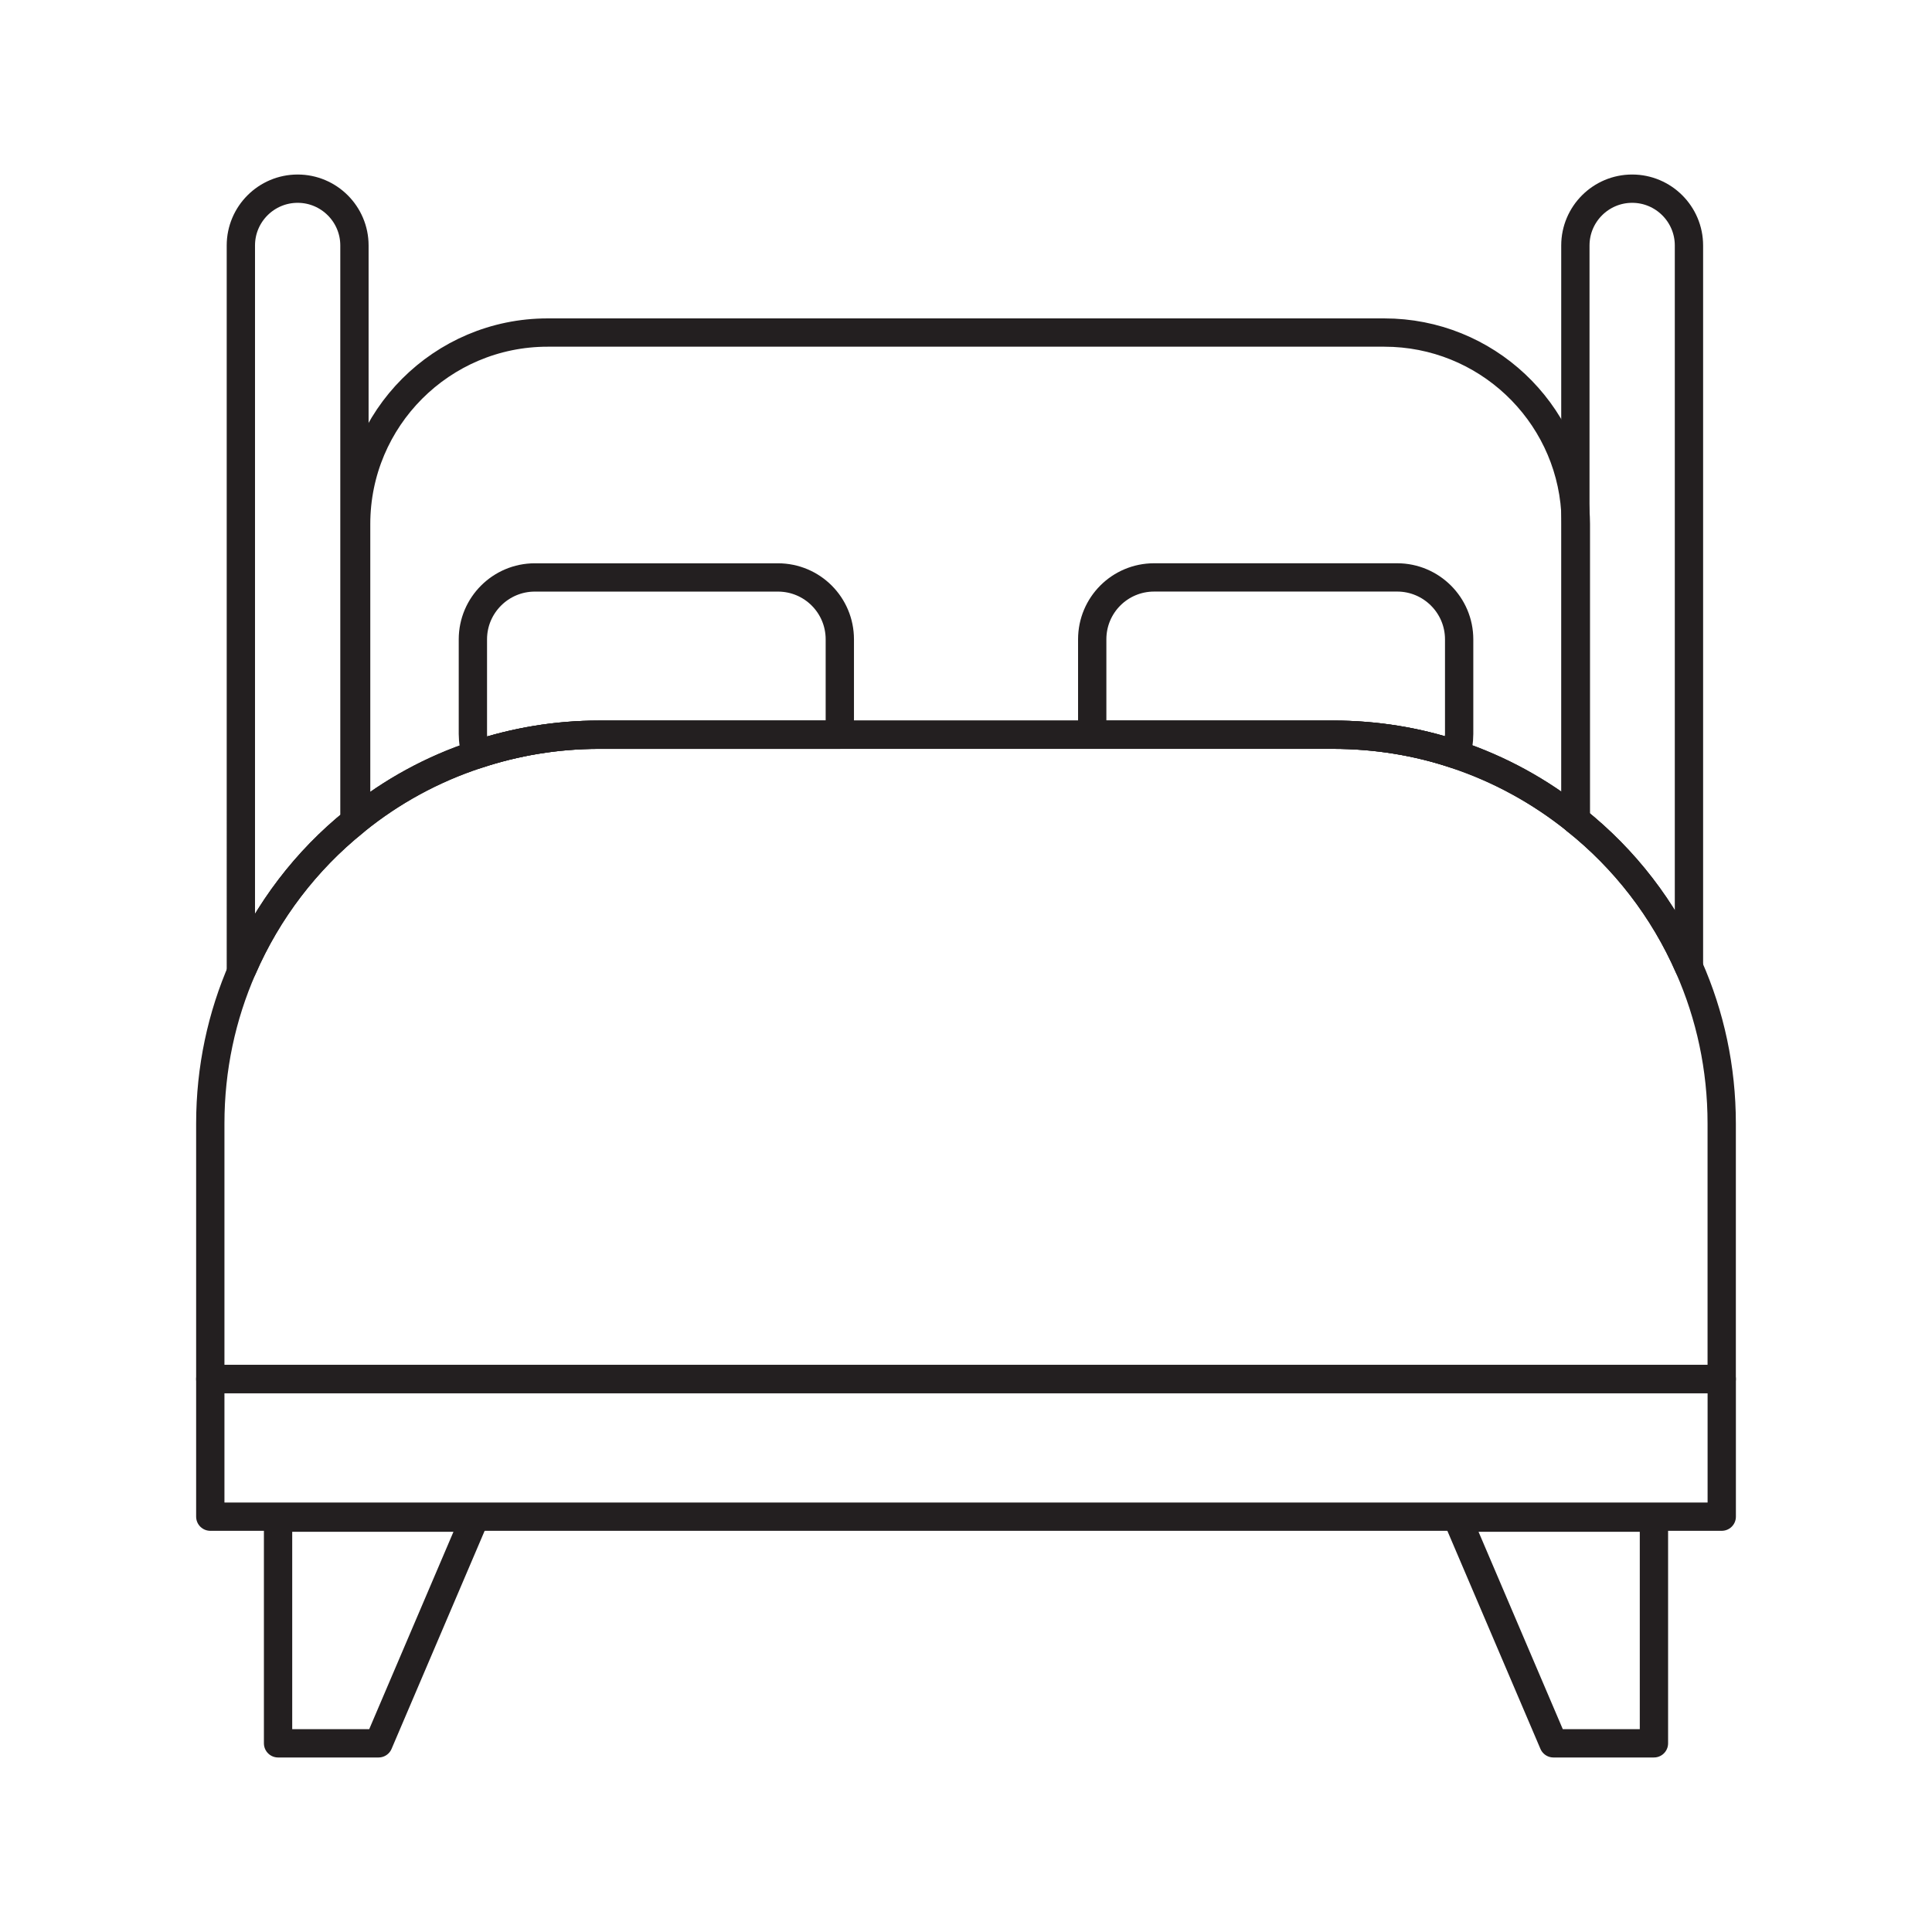
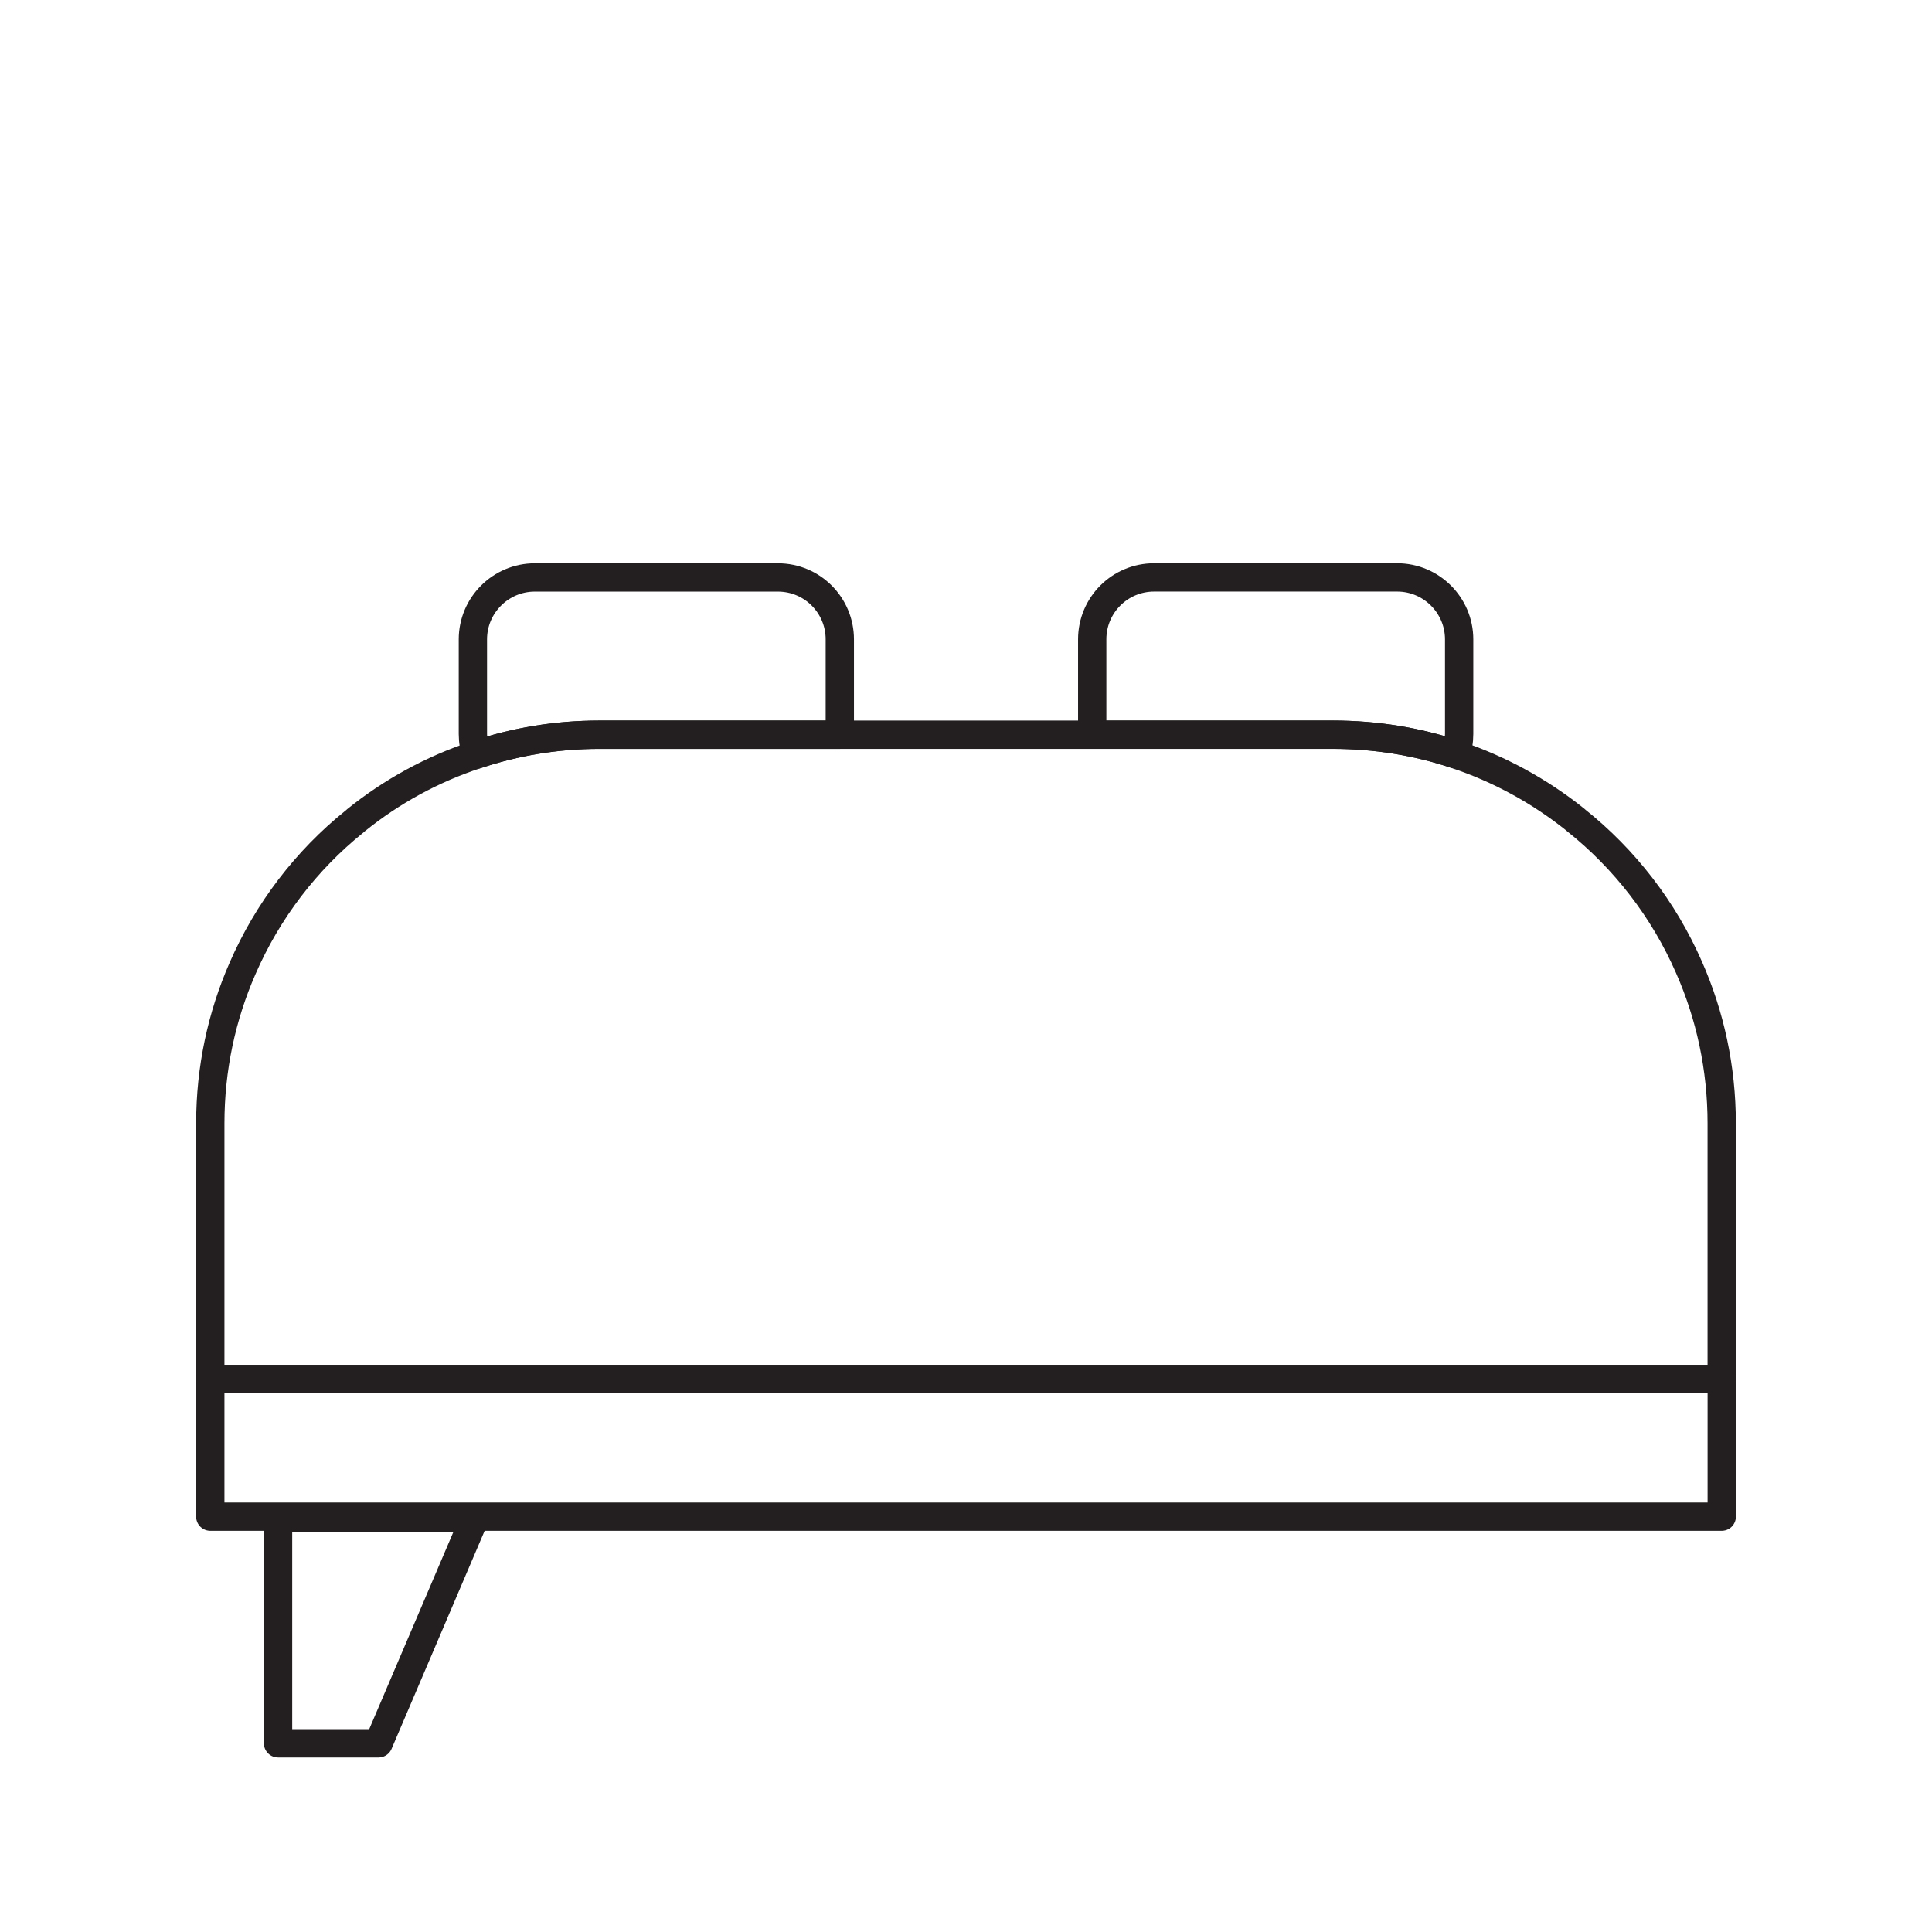
<svg xmlns="http://www.w3.org/2000/svg" version="1.1" id="Layer_1" x="0px" y="0px" viewBox="0 0 512 512" style="enable-background:new 0 0 512 512;" xml:space="preserve">
  <style type="text/css">
	.st0{fill:#B1610A;stroke:#231F20;stroke-width:7.5;stroke-linecap:round;stroke-linejoin:round;stroke-miterlimit:10;}
	.st1{fill:#231F20;}
	.st2{fill:#B1610A;}
	.st3{fill:#BF8848;}
	.st4{fill:#37241E;}
	.st5{fill:#AF7438;}
	.st6{fill:#C57A39;}
	.st7{fill:#F1F2F2;stroke:#231F20;stroke-width:7.5;stroke-linecap:round;stroke-linejoin:round;stroke-miterlimit:10;}
	.st8{fill:#BF8848;stroke:#231F20;stroke-width:7.5;stroke-linecap:round;stroke-linejoin:round;stroke-miterlimit:10;}
	.st9{fill:#37241E;stroke:#231F20;stroke-width:7.5;stroke-linecap:round;stroke-linejoin:round;stroke-miterlimit:10;}
	.st10{fill:none;stroke:#231F20;stroke-width:7.5;stroke-linecap:round;stroke-linejoin:round;stroke-miterlimit:10;}
	.st11{fill:#64D6F9;stroke:#231F20;stroke-width:7.5;stroke-linecap:round;stroke-linejoin:round;stroke-miterlimit:10;}
</style>
  <rect x="55.73" y="365.46" class="st10" width="400.55" height="36.47" id="id_101" />
-   <path class="st10" d="M417.62,138.88v78.46c-0.06-0.06-0.06-0.06-0.13-0.13c-9.39-7.52-20.13-13.44-31.77-17.3  c-10.16-3.41-21.16-5.21-32.48-5.21H158.76c-11.32,0-22.25,1.86-32.48,5.27c-11.71,3.86-22.51,9.78-31.9,17.36v-78.46  c0-27.98,22.7-50.74,50.74-50.74h221.75c26.88,0,48.88,20.9,50.61,47.27C417.56,136.57,417.62,137.72,417.62,138.88z" id="id_102" />
  <g>
    <polygon class="st10" points="125.85,402.19 100.32,462 73.69,462 73.69,402.19  " id="id_103" />
-     <polygon class="st10" points="386.15,402.19 411.68,462 438.31,462 438.31,402.19  " id="id_104" />
  </g>
-   <path class="st10" d="M93.93,65.05v152.68c-12.8,10.29-23.02,23.67-29.65,38.91h-0.45V65.05c0-8.3,6.75-15.05,15.05-15.05  C87.18,50,93.93,56.75,93.93,65.05z" id="id_105" />
-   <path class="st10" d="M447.59,65.05v191.27c-6.69-15.31-17.04-28.68-29.97-38.97c-0.06-0.06-0.06-0.06-0.13-0.13V65.05  c0-8.3,6.75-15.05,15.05-15.05C440.84,50,447.59,56.75,447.59,65.05z" id="id_106" />
  <g>
    <path class="st10" d="M456.27,297.74v67.72H55.73v-67.72c0-14.6,3.02-28.49,8.55-41.1c6.62-15.24,16.85-28.62,29.65-38.91   c0.13-0.13,0.32-0.26,0.45-0.39c9.39-7.59,20.19-13.51,31.9-17.36c10.23-3.41,21.16-5.27,32.48-5.27h194.48   c11.32,0,22.32,1.8,32.48,5.21c11.64,3.86,22.38,9.78,31.77,17.3c0.06,0.06,0.06,0.06,0.13,0.13   c12.93,10.29,23.28,23.67,29.97,38.97C453.19,268.99,456.27,283.01,456.27,297.74z" id="id_107" />
    <path class="st10" d="M222.56,169.43v25.28h-63.8c-11.32,0-22.25,1.86-32.48,5.27c-0.64-1.67-0.96-3.54-0.96-5.47v-25.08   c0-9.07,7.4-16.4,16.4-16.4h64.44C215.23,153.03,222.56,160.36,222.56,169.43z" id="id_108" />
    <path class="st10" d="M386.69,169.43v25.08c0,1.93-0.32,3.73-0.96,5.4c-10.16-3.41-21.16-5.21-32.48-5.21h-63.8v-25.28   c0-9.07,7.33-16.4,16.4-16.4h64.44C379.29,153.03,386.69,160.36,386.69,169.43z" id="id_109" />
  </g>
</svg>